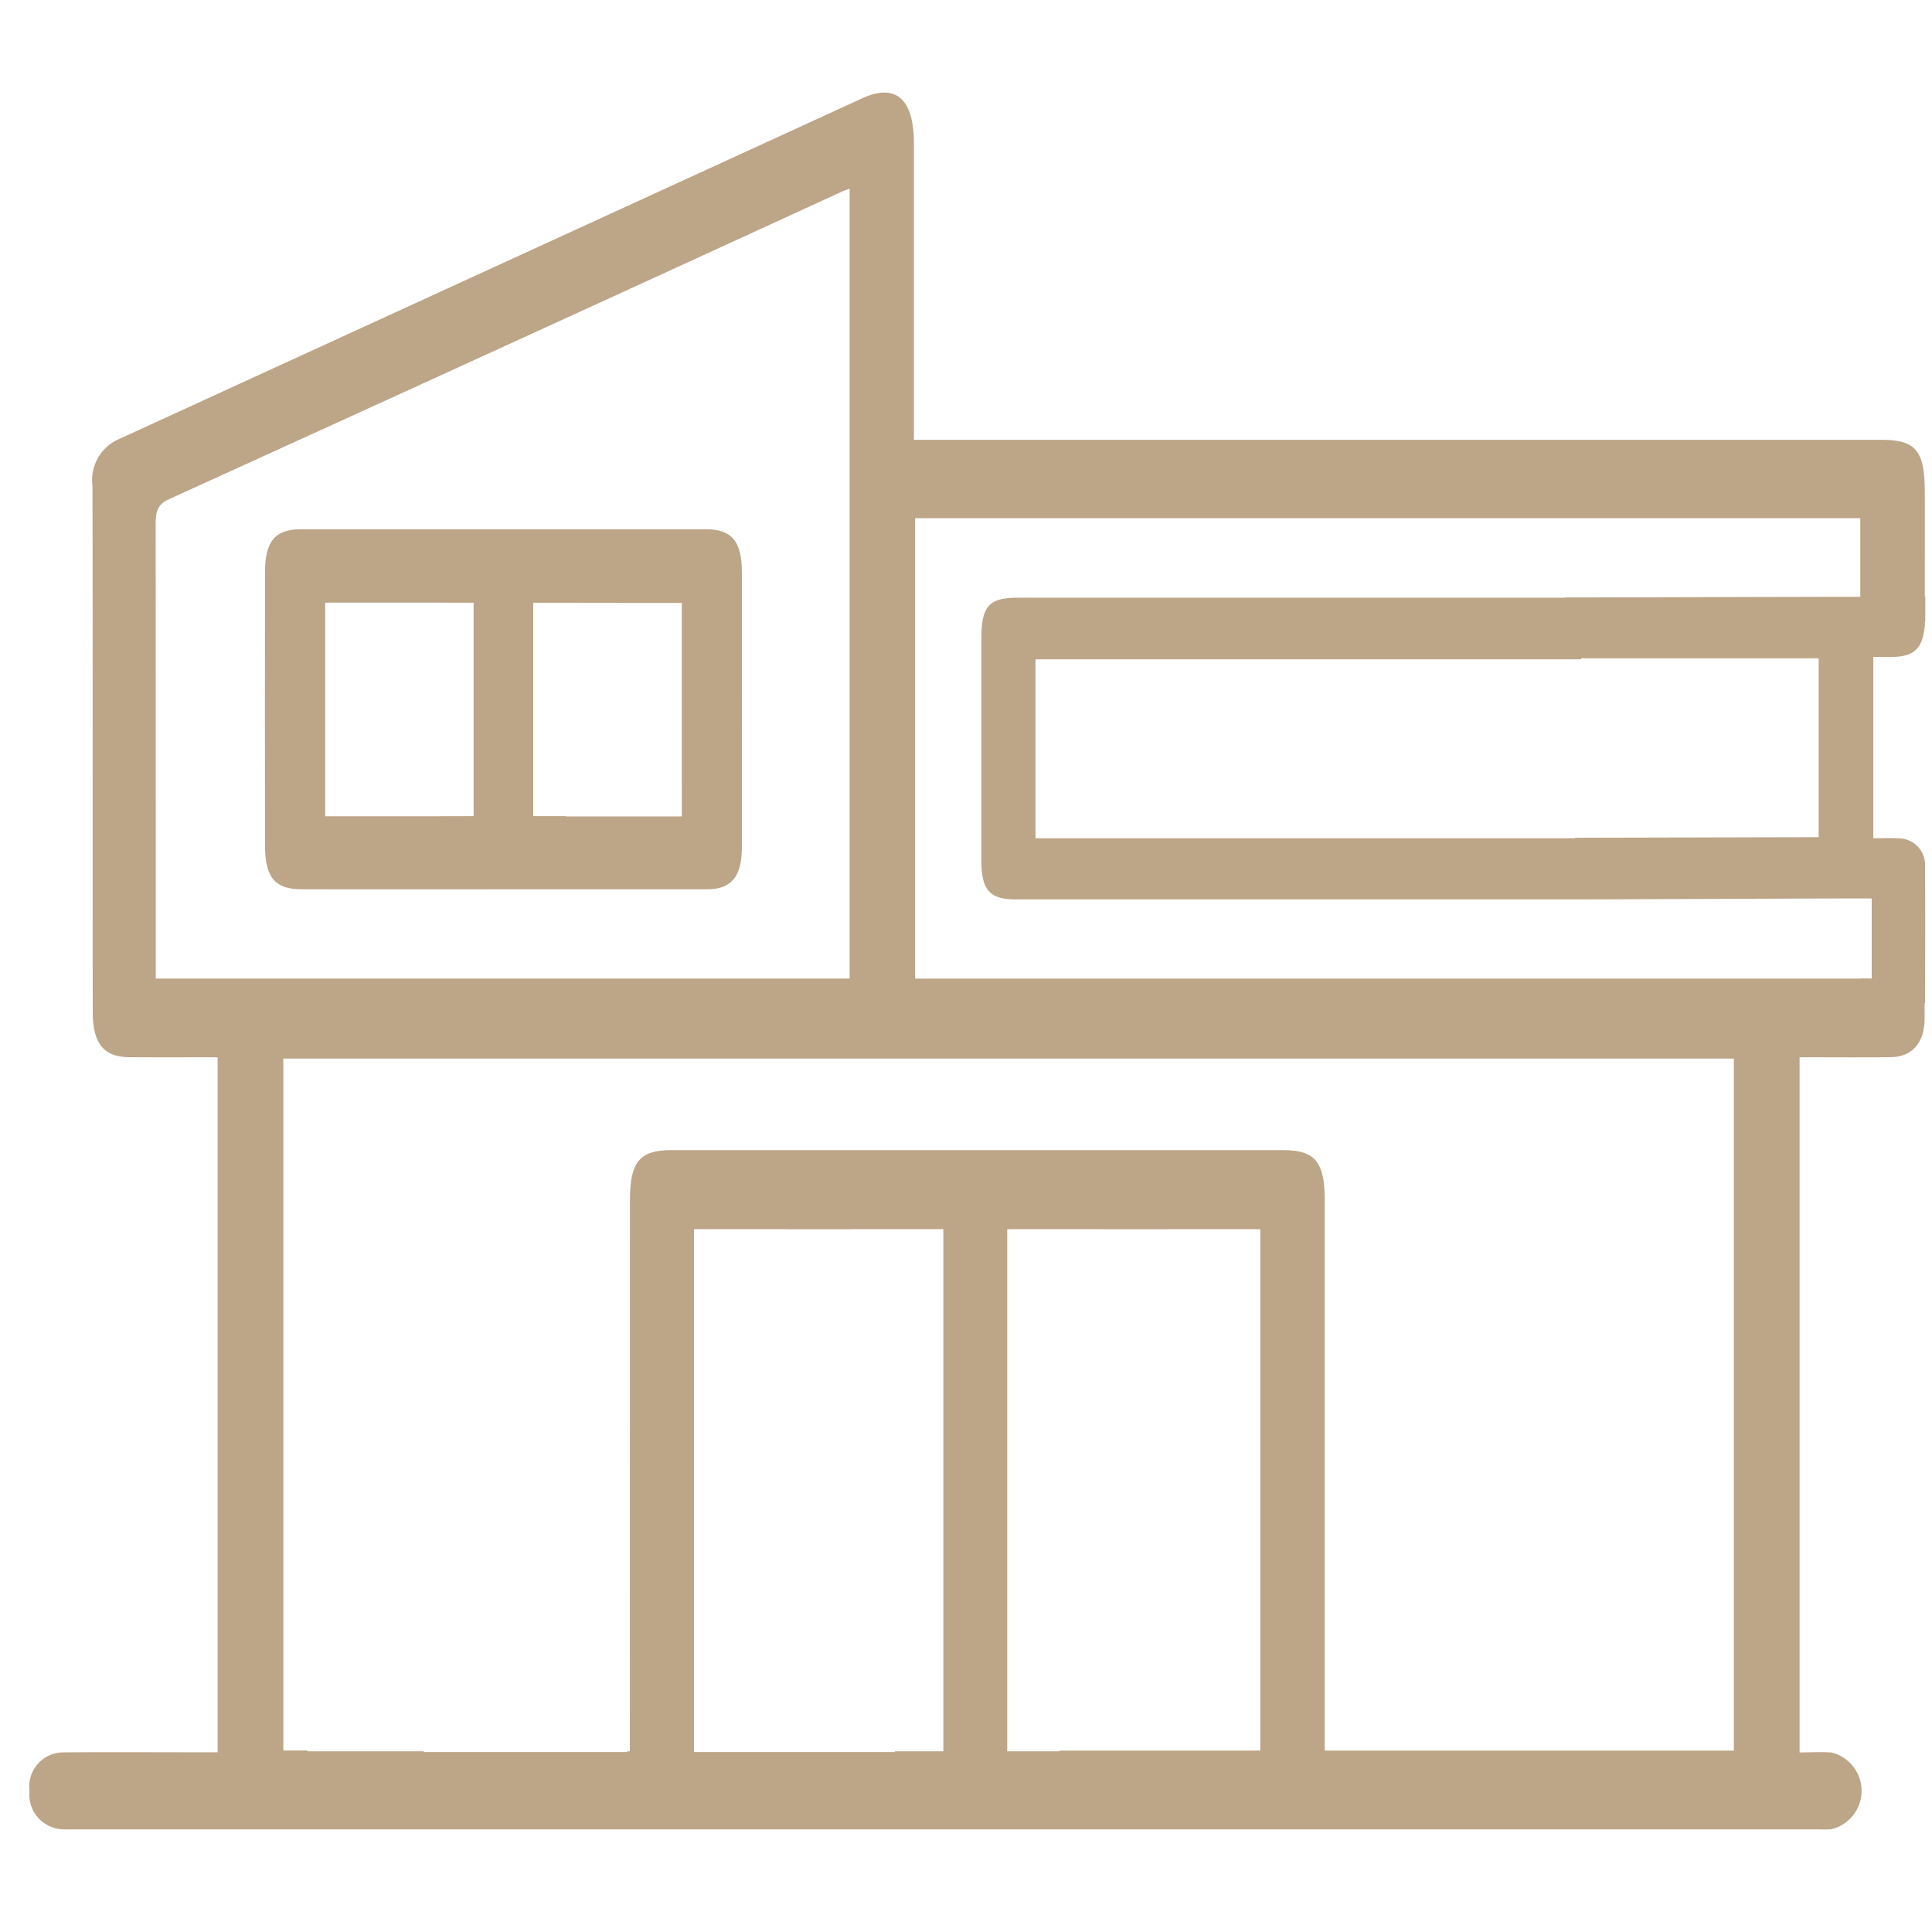
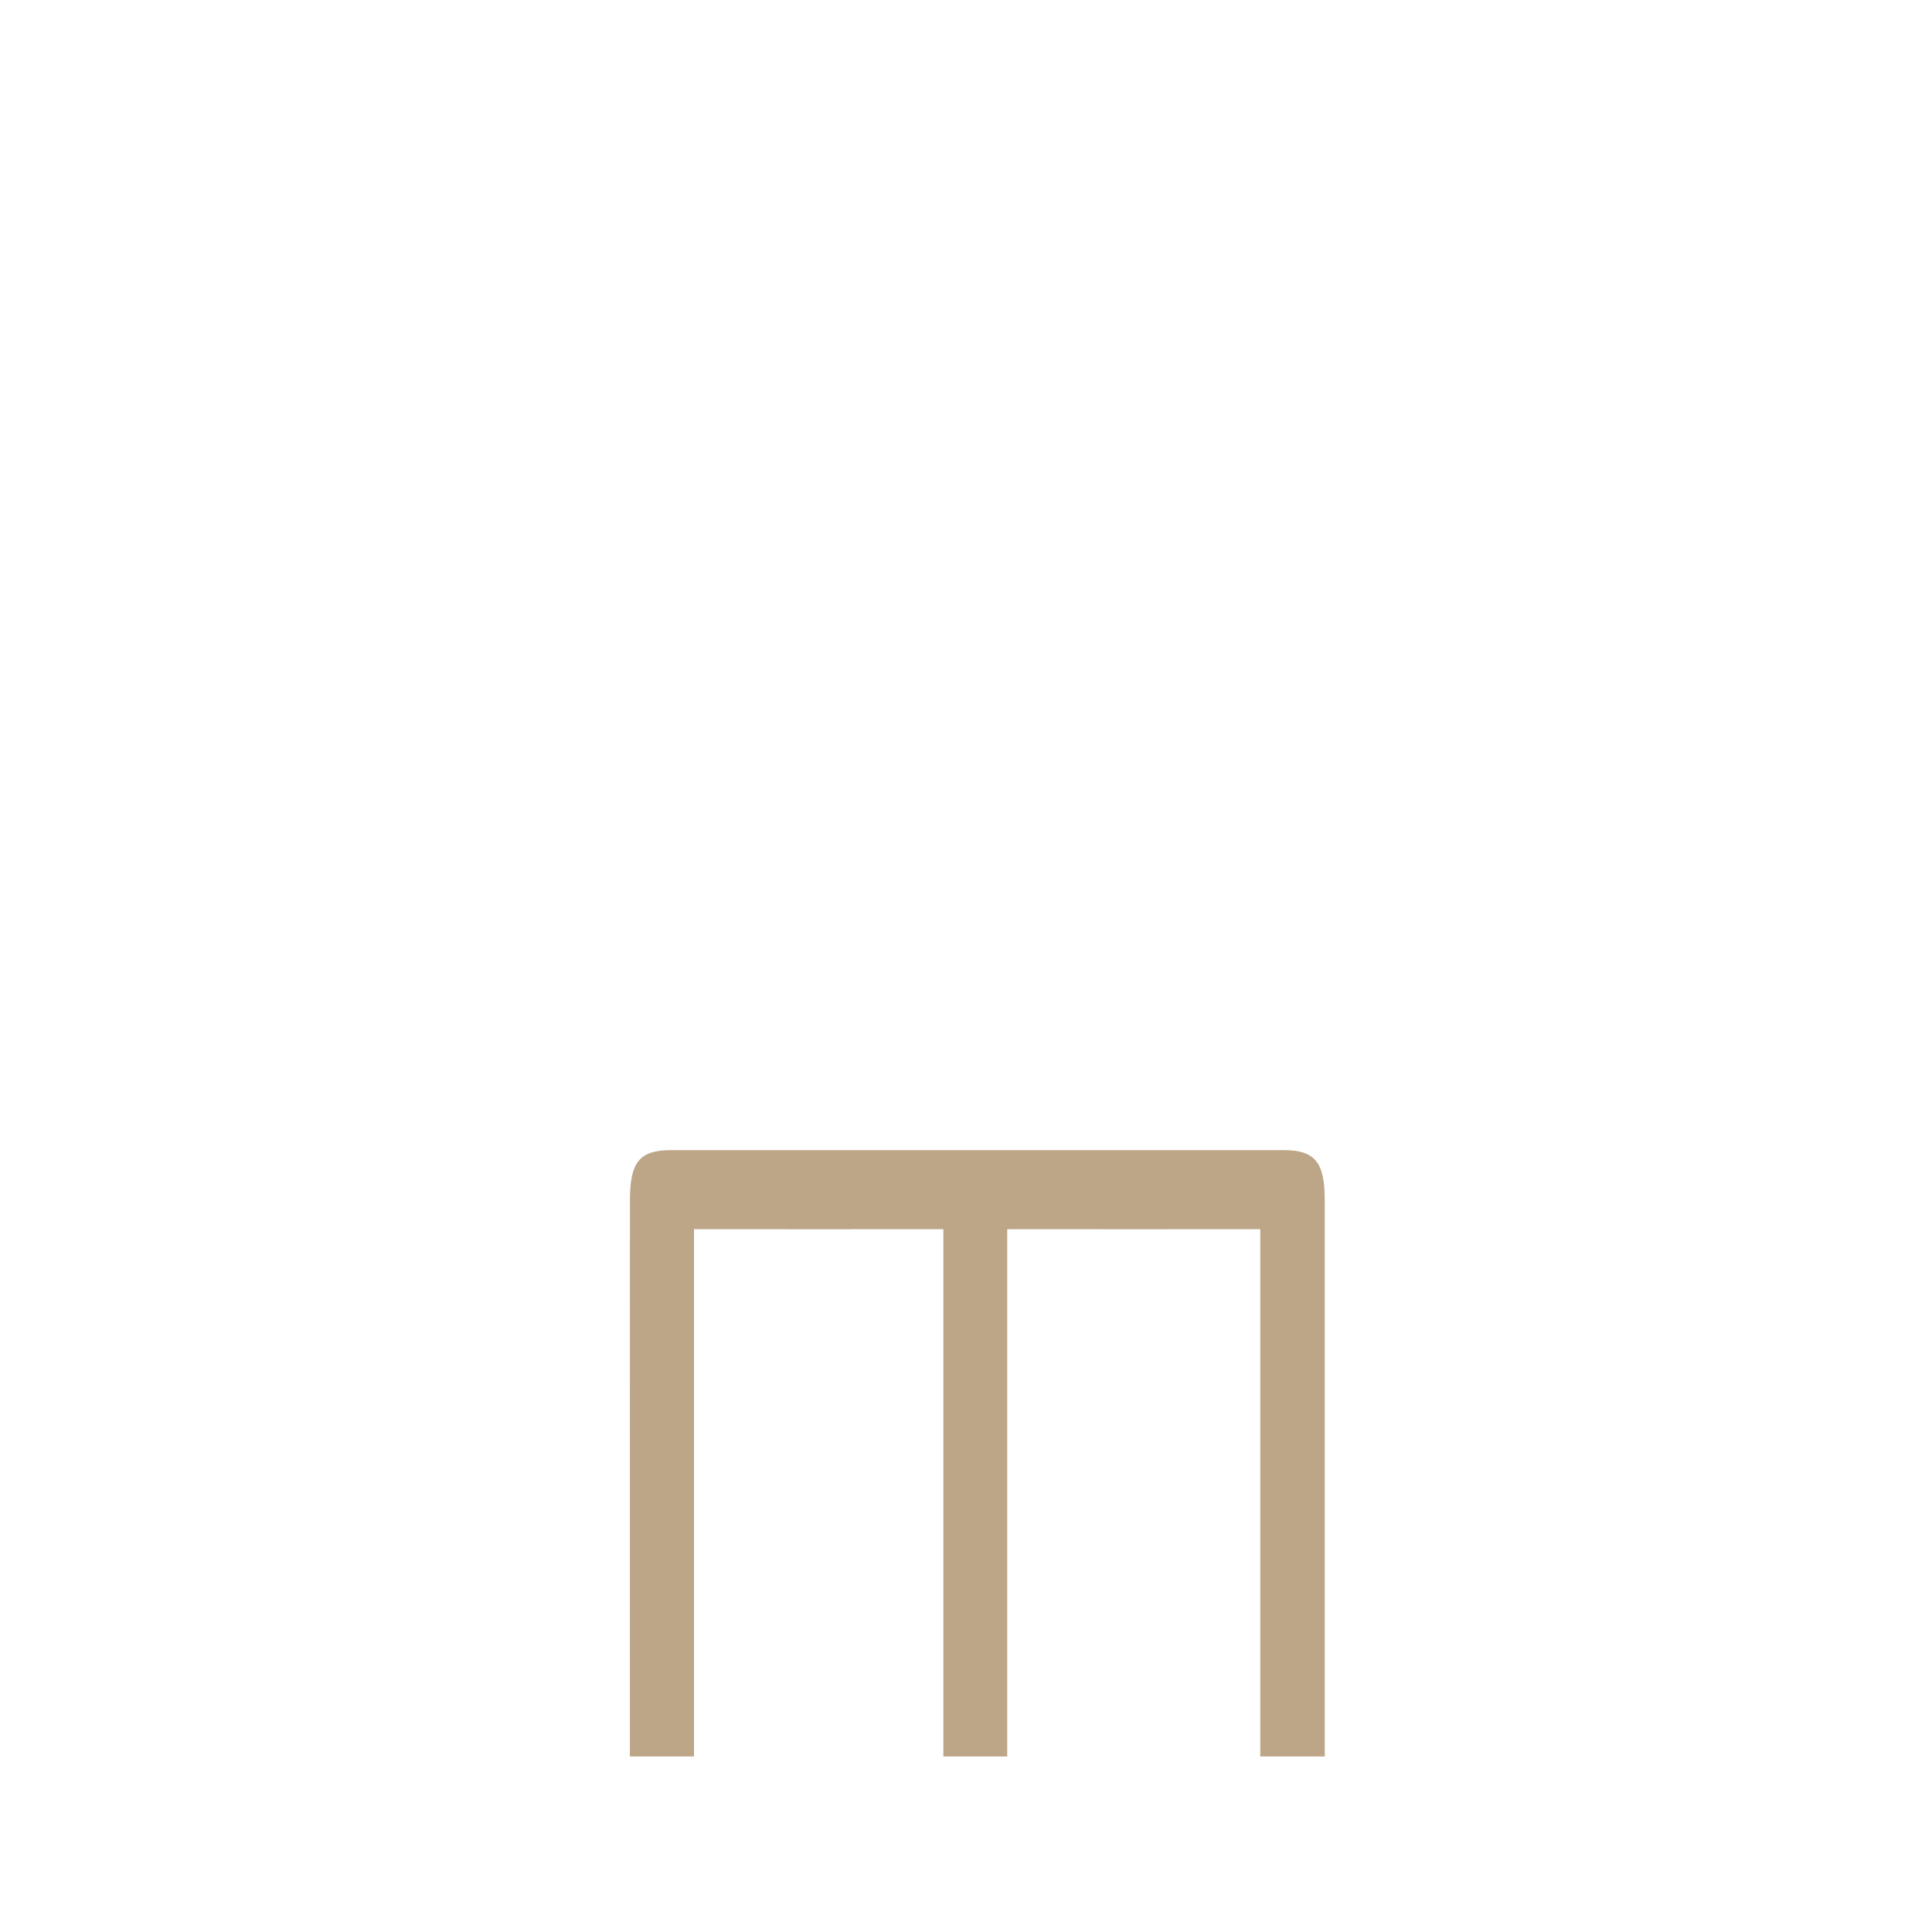
<svg xmlns="http://www.w3.org/2000/svg" id="Layer_1" data-name="Layer 1" width="50" height="50" viewBox="0 0 50 50">
  <defs>
    <style>.cls-1{fill:#bda588;}</style>
  </defs>
  <title>icone</title>
-   <path class="cls-1" d="M18.271,13.697H7.784c-.668.002-.925.311-.926,1.119q-.003,3.524,0,7.051c0,.843.254,1.146.952,1.148q2.728.003,5.459,0,2.515,0,5.028,0c.634-.002.901-.325.903-1.09q.005-3.557,0-7.111c0-.805-.26-1.115-.928-1.117m-.627,7.432H14.647v-.007h-1.425v.002h-.243v-.002H11.413V21.125H8.416V15.596H10.572l2.65.002,2.801.002.063.002h1.558Z" />
-   <rect class="cls-1" x="12.257" y="14.443" width="1.543" height="8.067" />
  <path class="cls-1" d="M17.961,45.457V31.811h2.393v.002h1.694v-.002H24.414V45.457h1.653V31.813h.069v-.002H28.528v.002h1.695v-.003h2.393V45.457h1.668v-.478q0-6.962,0-13.924c0-.984-.255-1.29-1.073-1.29H17.373c-.818,0-1.07.304-1.07,1.29q-.003,6.964-.002,13.924v.478Z" />
-   <path class="cls-1" d="M48.969,17.001c.558-.003.788-.223.837-.766h.008v-.095c.002-.039.01-.061.012-.101v-.6h-.012c0-.935.002-2.327,0-2.669,0-1.117-.223-1.388-1.146-1.388H23.652V3.715c0-1.156-.466-1.57-1.337-1.171Q12.704,6.95,3.091,11.358a1.152,1.152,0,0,0-.698,1.207c.01,4.536.003,9.075.007,13.609,0,.835.281,1.181.952,1.186.749.007,1.496.002,2.28.002V45.349H5.038c-1.141,0-2.282-.008-3.424.003a.882.882,0,0,0-.85.996.897.897,0,0,0,.855.994c.118.005.238.002.358.002H46.995c.135,0,.272.008.407-.005a1.022,1.022,0,0,0-.002-1.984c-.267-.02-.536-.003-.827-.003V27.362c.808,0,1.587.008,2.368-.003.531-.007.857-.36.867-.972.003-.142,0-.286,0-.429H49.821c.002-.49.008-3.027-.002-3.517a.688.688,0,0,0-.652-.744c-.223-.015-.448-.003-.686-.003v-4.692c.179,0,.335.002.488,0M4.031,25.325V21.429q0-3.899-.003-7.8c-.002-.33.014-.559.335-.705q8.706-3.96,17.402-7.954c.059-.027.123-.049.223-.09V25.325ZM44.872,45.305H27.42v.019H23.155v.019H17.887v-.019H16.234v.019H10.966v-.019H7.956V45.303H7.332V27.396H44.872Zm3.289-19.978h-24.477V13.41H48.144v2.035h-.208c-1.239,0-6.208.017-7.447.017l-.003.007H26.334c-.742,0-.936.221-.936,1.063q0,2.883,0,5.76c.002.739.221.984.879.984H40.919c1.501-.003,5.807-.024,6.96-.024h.561v2.07h-.279Zm-1.094-8.29V21.666l-6.308.015v.012H26.799V17.062H40.919v-.025Z" />
</svg>